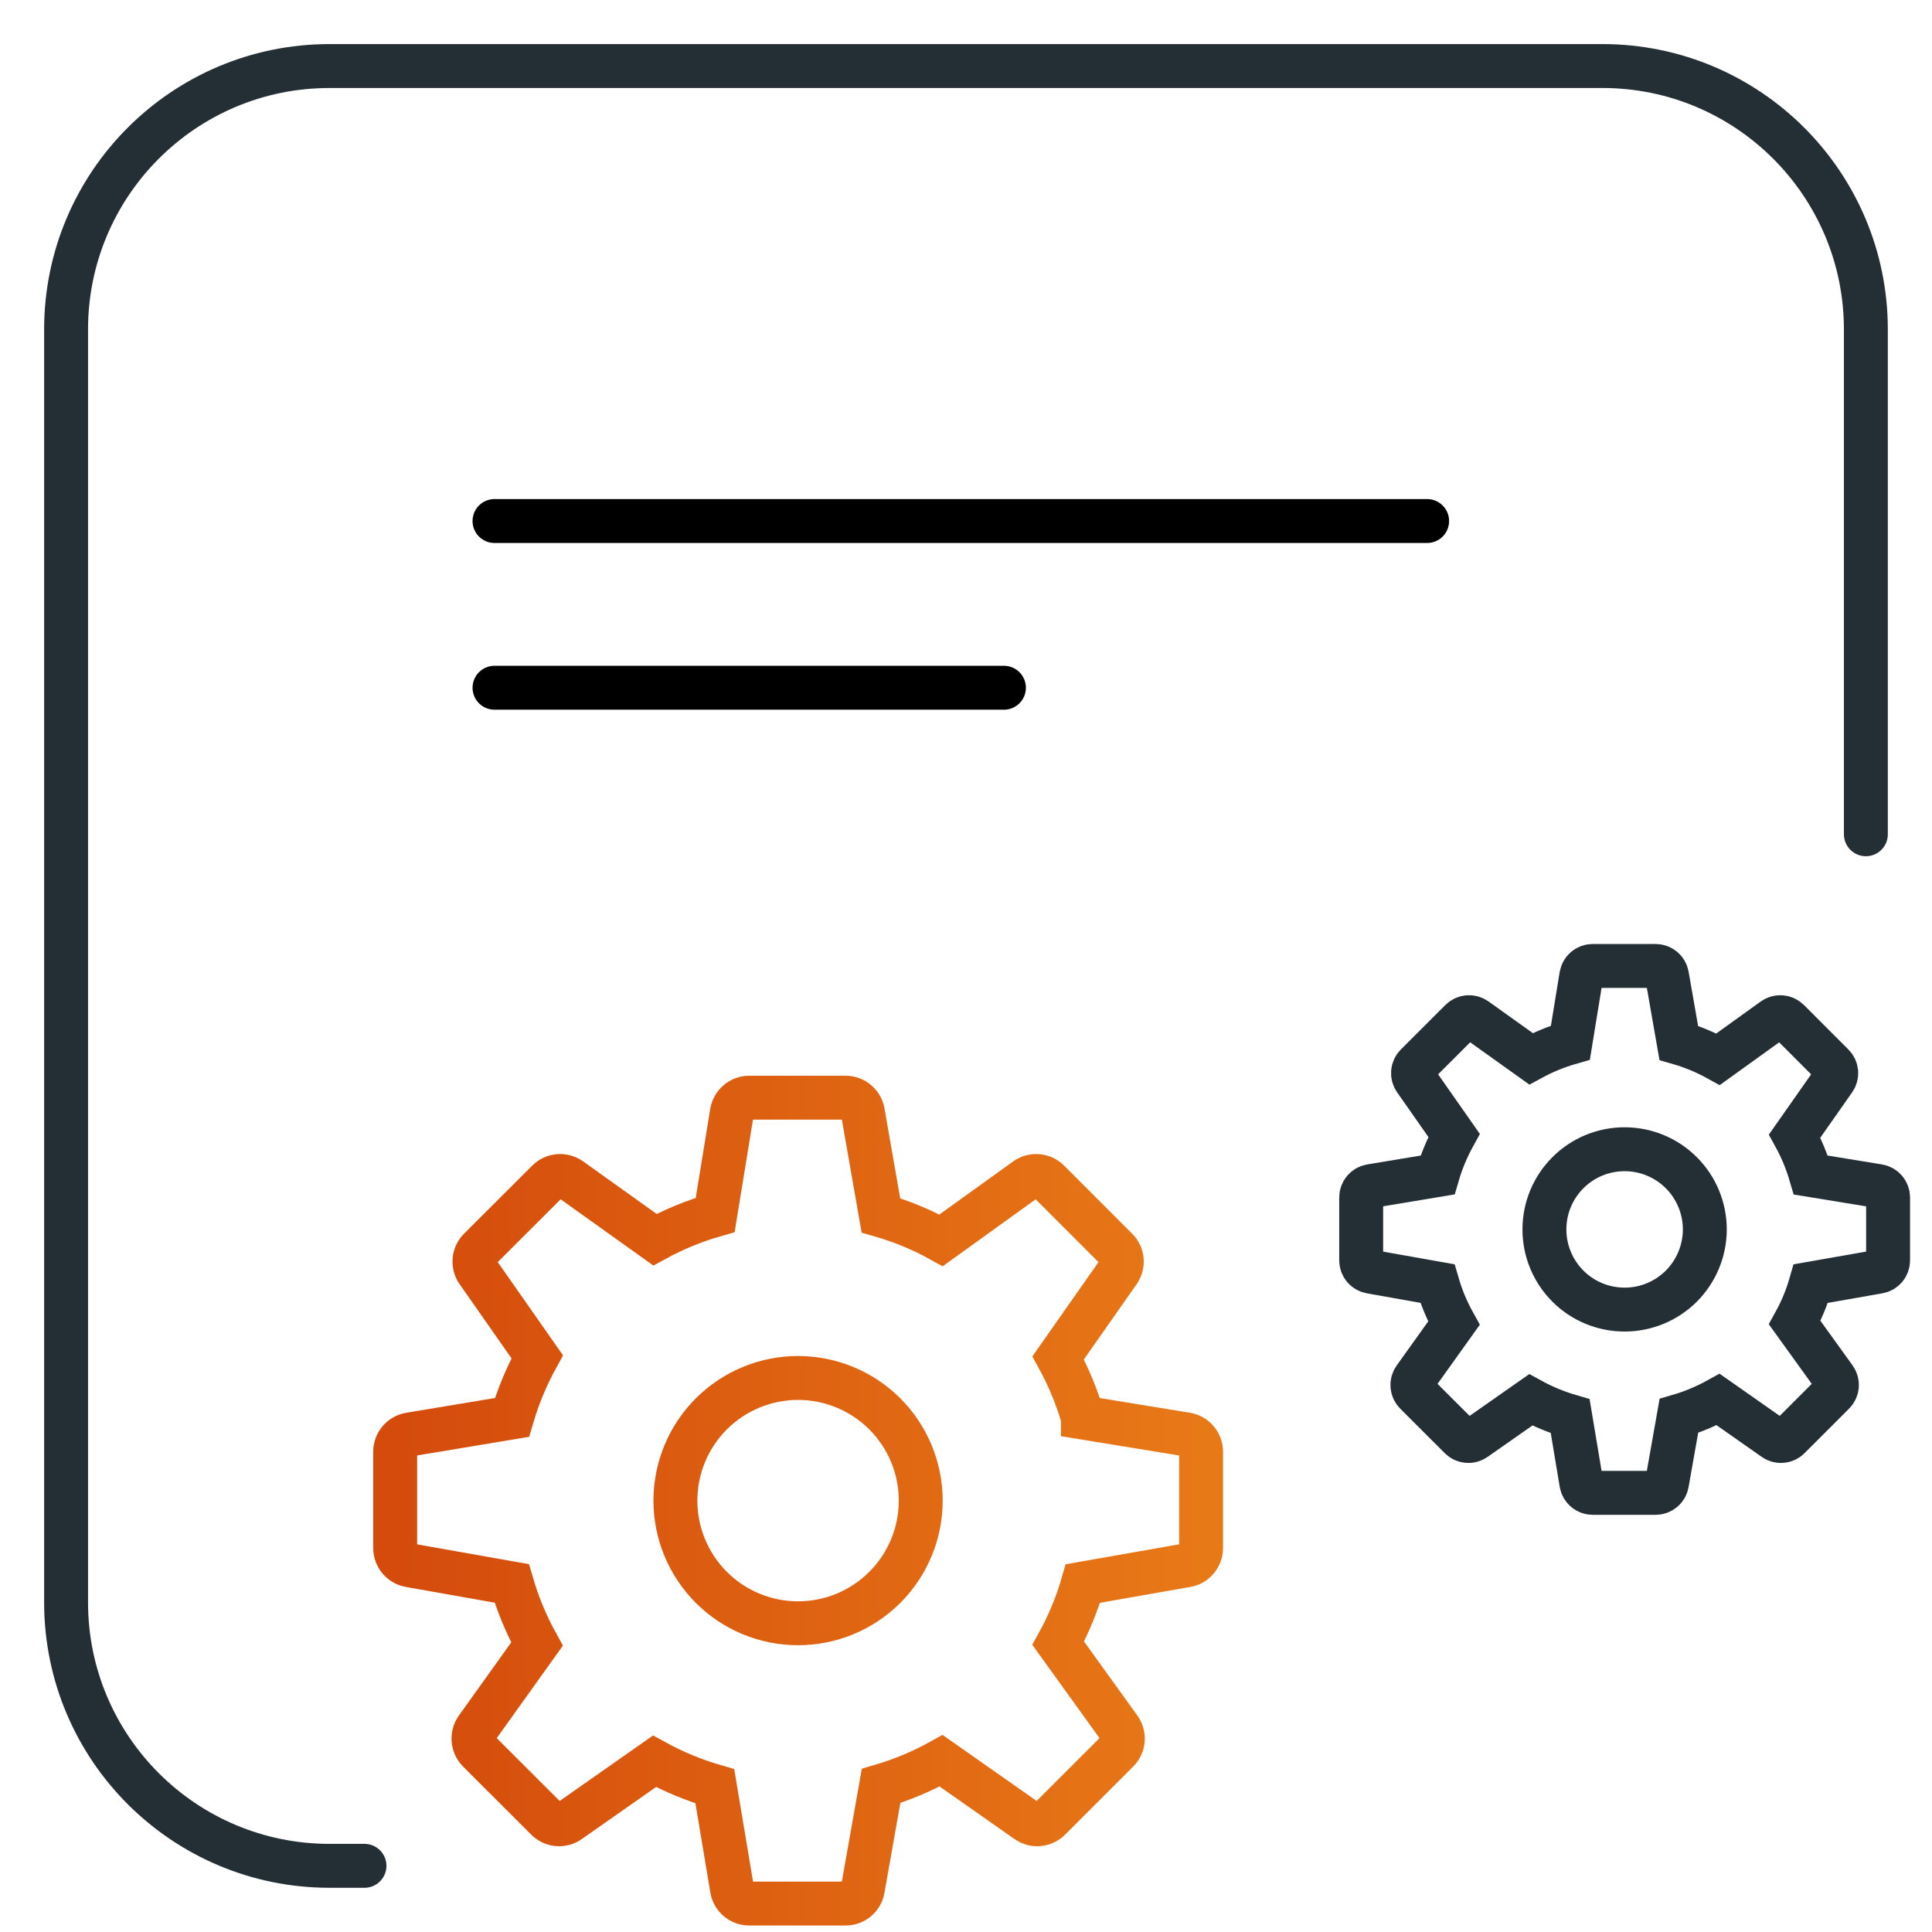
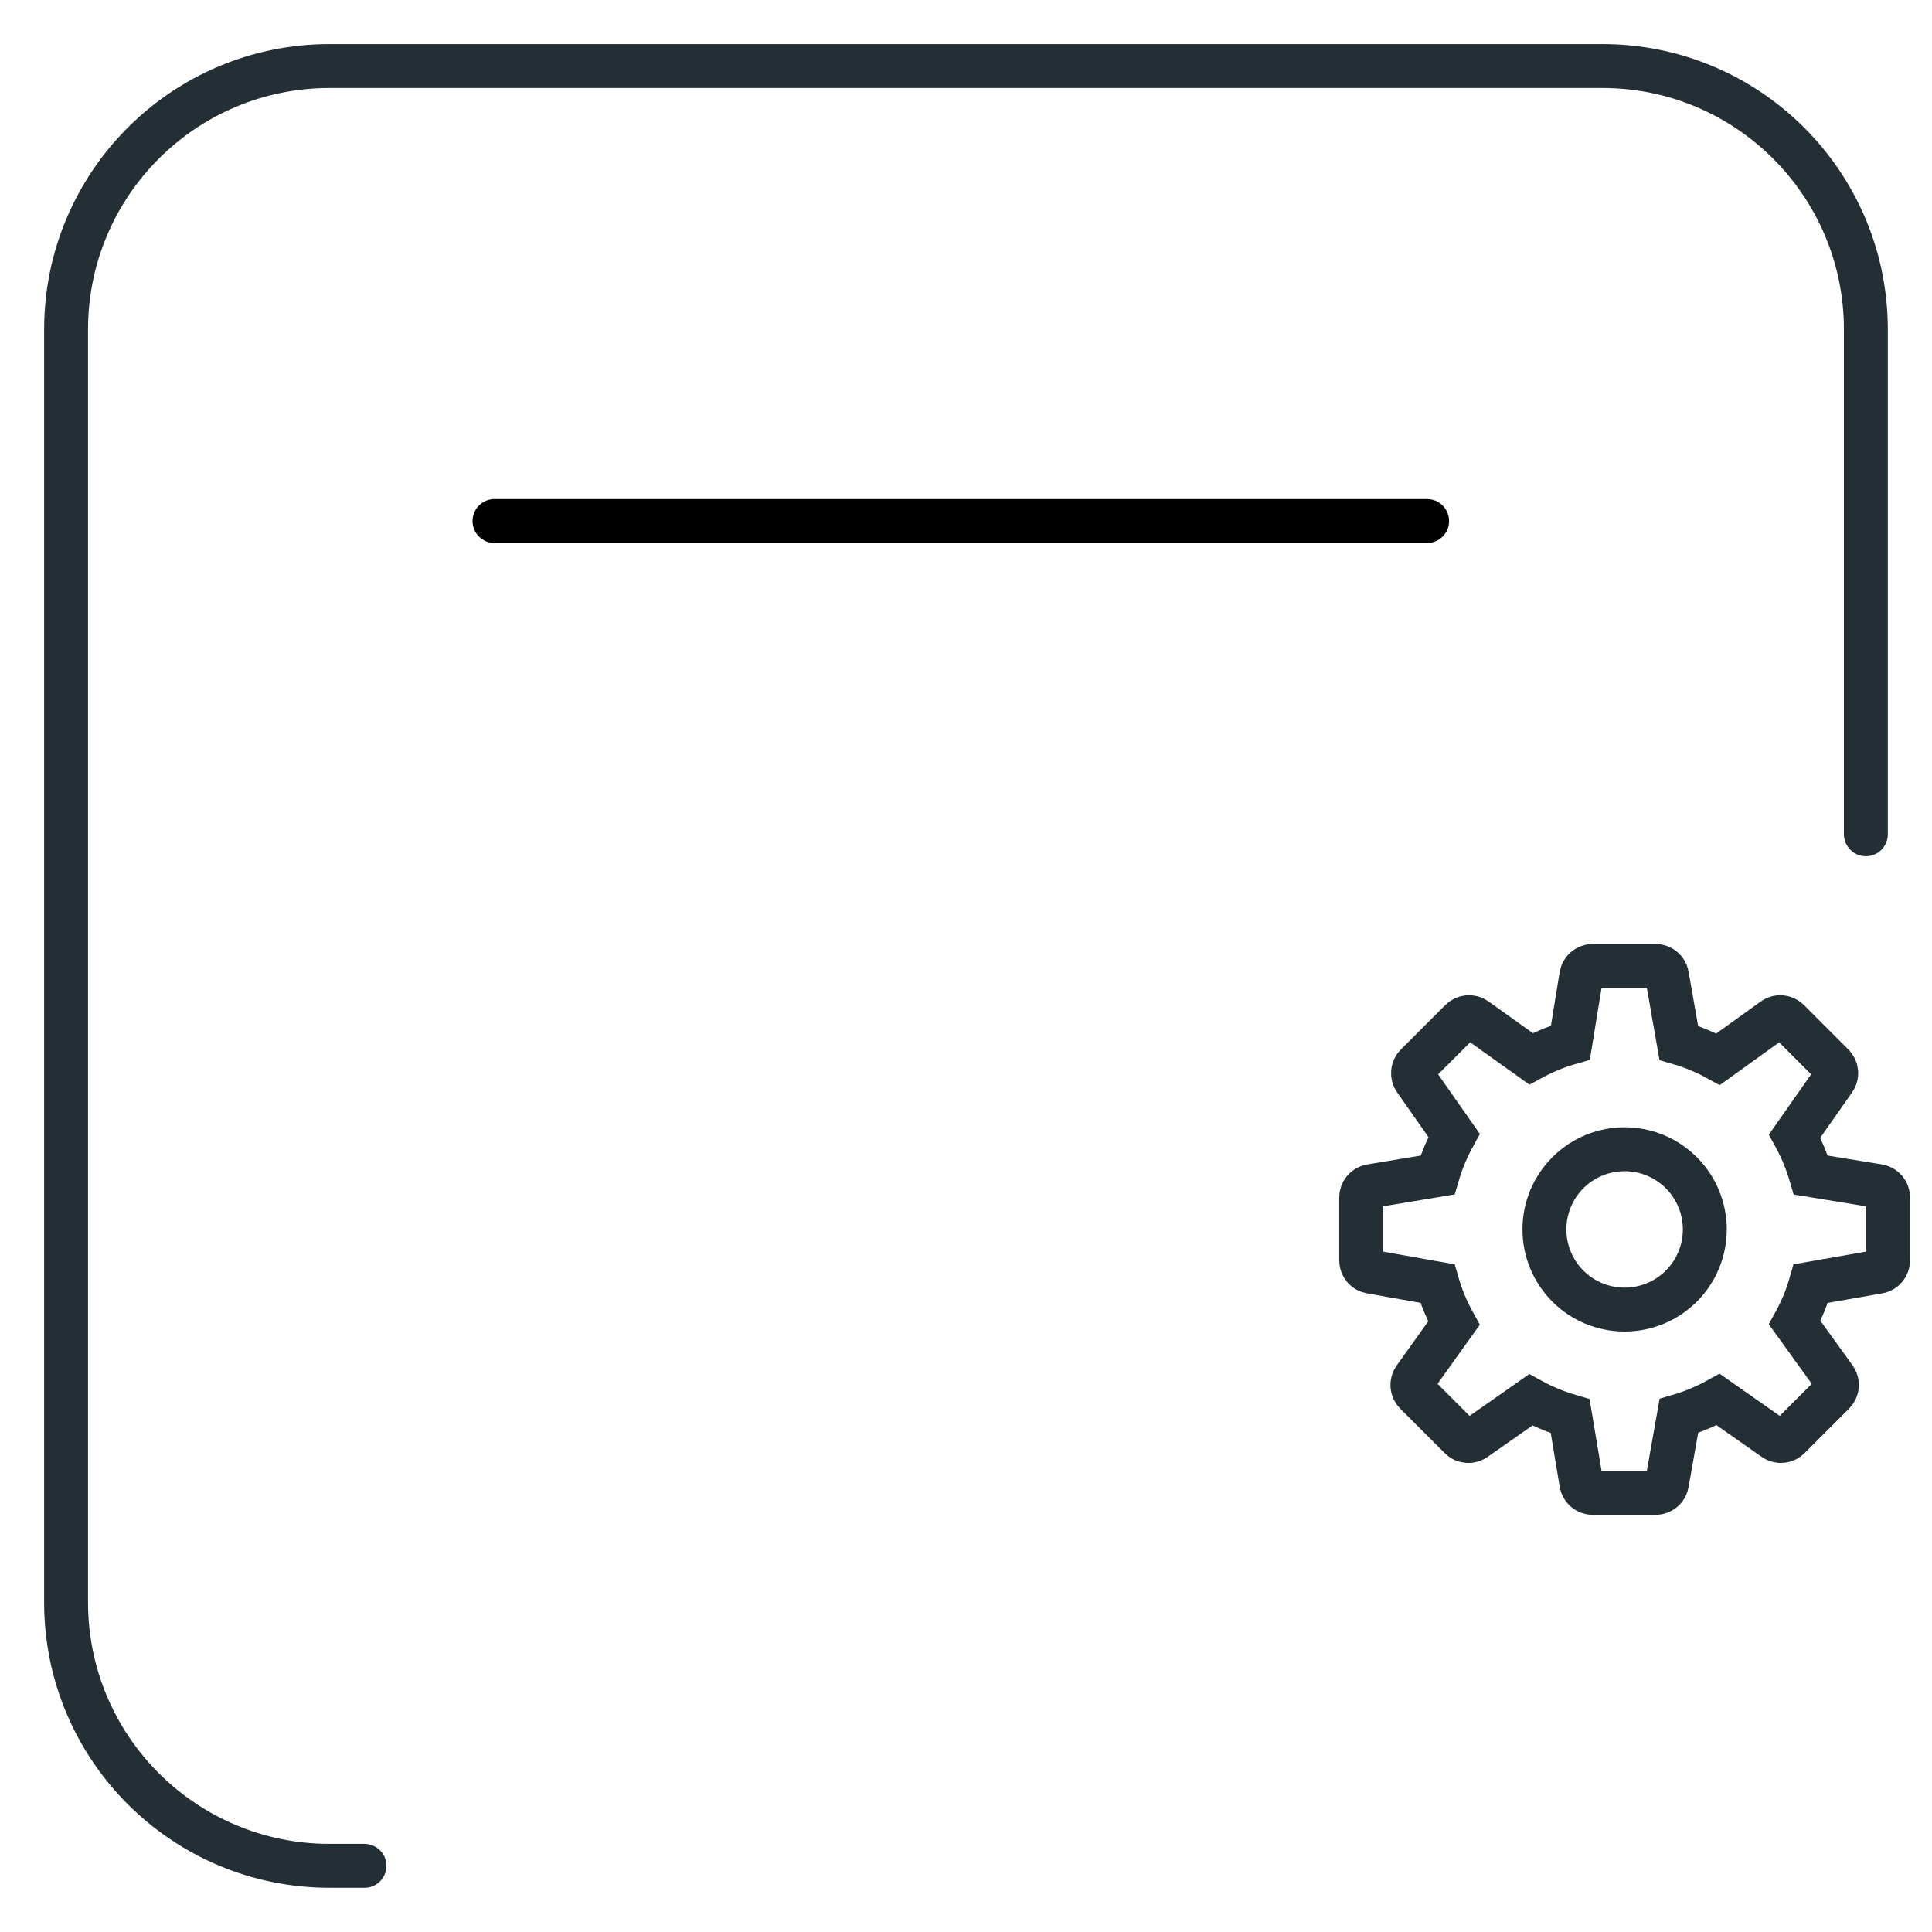
<svg xmlns="http://www.w3.org/2000/svg" width="44" height="44" viewBox="0 0 44 44" fill="none">
  <line x1="11.262" y1="11.866" x2="32.502" y2="11.866" stroke="black" stroke-linecap="round" />
-   <line x1="11.262" y1="15.663" x2="22.864" y2="15.663" stroke="black" stroke-linecap="round" />
  <path d="M41.24 26.761L42.782 27.013C42.843 27.023 42.898 27.055 42.938 27.102C42.978 27.149 43 27.209 43 27.271V28.705C43 28.767 42.978 28.826 42.939 28.873C42.899 28.92 42.844 28.952 42.784 28.962L41.24 29.233C41.151 29.544 41.029 29.84 40.873 30.122L41.786 31.389C41.822 31.44 41.839 31.501 41.834 31.563C41.829 31.625 41.802 31.683 41.758 31.727L40.744 32.741C40.701 32.785 40.643 32.812 40.582 32.817C40.521 32.823 40.46 32.806 40.41 32.771L39.13 31.873C38.846 32.03 38.546 32.156 38.235 32.247L37.963 33.784C37.953 33.844 37.921 33.899 37.874 33.938C37.827 33.978 37.767 33.999 37.706 33.999H36.272C36.21 33.999 36.151 33.977 36.104 33.937C36.057 33.898 36.025 33.842 36.015 33.781L35.76 32.253C35.448 32.162 35.146 32.037 34.862 31.881L33.591 32.771C33.541 32.806 33.48 32.823 33.419 32.817C33.357 32.812 33.3 32.785 33.257 32.741L32.242 31.727C32.199 31.683 32.172 31.625 32.167 31.564C32.162 31.503 32.178 31.442 32.214 31.391L33.112 30.135C32.953 29.849 32.827 29.546 32.736 29.232L31.215 28.962C31.155 28.951 31.1 28.92 31.061 28.873C31.022 28.826 31 28.767 31 28.705V27.271C31 27.143 31.092 27.034 31.218 27.013L32.739 26.76C32.831 26.445 32.957 26.144 33.115 25.857L32.227 24.589C32.192 24.538 32.176 24.477 32.181 24.416C32.187 24.355 32.214 24.298 32.257 24.255L33.272 23.241C33.316 23.198 33.373 23.171 33.435 23.166C33.496 23.161 33.558 23.178 33.608 23.213L34.868 24.113C35.152 23.958 35.451 23.835 35.765 23.745L36.014 22.217C36.025 22.156 36.056 22.101 36.103 22.061C36.15 22.021 36.21 21.999 36.272 21.999H37.706C37.834 21.999 37.942 22.09 37.964 22.215L38.233 23.751C38.545 23.841 38.843 23.965 39.129 24.123L40.391 23.215C40.441 23.178 40.503 23.161 40.565 23.166C40.627 23.171 40.685 23.198 40.729 23.241L41.743 24.256C41.787 24.299 41.813 24.357 41.819 24.418C41.824 24.479 41.807 24.54 41.772 24.59L40.872 25.873C41.027 26.155 41.149 26.451 41.24 26.761V26.761ZM35.173 27.999C35.173 28.483 35.365 28.948 35.708 29.291C36.05 29.633 36.515 29.825 36.999 29.825C37.484 29.825 37.948 29.633 38.291 29.291C38.633 28.948 38.826 28.483 38.826 27.999C38.826 27.515 38.633 27.05 38.291 26.708C37.948 26.365 37.484 26.173 36.999 26.173C36.515 26.173 36.05 26.365 35.708 26.708C35.365 27.05 35.173 27.515 35.173 27.999Z" stroke="#242F35" />
-   <path d="M24.662 32.283L27.02 32.668C27.113 32.684 27.198 32.732 27.259 32.804C27.32 32.876 27.354 32.968 27.354 33.062V35.256C27.354 35.35 27.32 35.441 27.26 35.513C27.2 35.585 27.116 35.633 27.023 35.649L24.662 36.064C24.525 36.538 24.338 36.992 24.1 37.423L25.496 39.361C25.552 39.438 25.578 39.532 25.571 39.627C25.563 39.722 25.522 39.811 25.454 39.878L23.903 41.429C23.837 41.496 23.749 41.537 23.656 41.545C23.562 41.553 23.468 41.528 23.392 41.474L21.434 40.1C21 40.341 20.542 40.533 20.066 40.673L19.65 43.023C19.634 43.116 19.585 43.2 19.513 43.26C19.441 43.32 19.35 43.353 19.256 43.352H17.063C16.969 43.353 16.878 43.319 16.806 43.258C16.734 43.197 16.686 43.113 16.671 43.02L16.28 40.681C15.803 40.543 15.342 40.352 14.906 40.112L12.963 41.474C12.886 41.528 12.793 41.553 12.699 41.545C12.606 41.537 12.518 41.496 12.452 41.429L10.899 39.878C10.833 39.81 10.793 39.722 10.785 39.628C10.777 39.535 10.802 39.441 10.856 39.364L12.23 37.443C11.988 37.005 11.795 36.542 11.655 36.061L9.329 35.649C9.237 35.633 9.153 35.584 9.093 35.512C9.033 35.441 9 35.35 9 35.256V33.062C9 32.867 9.141 32.7 9.334 32.668L11.66 32.281C11.801 31.799 11.993 31.339 12.235 30.9L10.877 28.96C10.823 28.883 10.799 28.79 10.807 28.696C10.815 28.603 10.856 28.516 10.922 28.45L12.475 26.899C12.542 26.832 12.63 26.791 12.724 26.784C12.818 26.776 12.912 26.802 12.989 26.856L14.916 28.233C15.351 27.995 15.808 27.807 16.288 27.67L16.669 25.333C16.685 25.24 16.733 25.155 16.805 25.094C16.877 25.032 16.969 24.999 17.063 24.999H19.257C19.452 24.999 19.617 25.139 19.651 25.329L20.062 27.679C20.54 27.817 20.996 28.006 21.433 28.248L23.363 26.859C23.44 26.803 23.534 26.776 23.629 26.784C23.724 26.791 23.813 26.832 23.88 26.899L25.431 28.451C25.498 28.517 25.538 28.605 25.547 28.698C25.555 28.792 25.529 28.885 25.475 28.962L24.099 30.924C24.335 31.356 24.523 31.809 24.662 32.282V32.283ZM15.382 34.176C15.382 34.917 15.676 35.627 16.2 36.151C16.724 36.675 17.435 36.969 18.175 36.969C18.916 36.969 19.627 36.675 20.151 36.151C20.675 35.627 20.969 34.917 20.969 34.176C20.969 33.435 20.675 32.724 20.151 32.2C19.627 31.677 18.916 31.382 18.175 31.382C17.435 31.382 16.724 31.677 16.2 32.2C15.676 32.724 15.382 33.435 15.382 34.176Z" stroke="url(#paint0_linear_10825_8735)" />
  <path d="M42.494 19L42.494 7.504C42.494 4.19 39.808 1.504 36.494 1.504L7.505 1.504C4.191 1.504 1.505 4.19 1.505 7.504L1.505 36.493C1.505 39.807 4.191 42.493 7.505 42.493L8.301 42.493" stroke="#242F35" stroke-linecap="round" />
  <defs>
    <linearGradient id="paint0_linear_10825_8735" x1="27.354" y1="34.176" x2="9" y2="34.176" gradientUnits="userSpaceOnUse">
      <stop stop-color="#E87917" />
      <stop offset="1" stop-color="#D44B0C" />
    </linearGradient>
  </defs>
</svg>